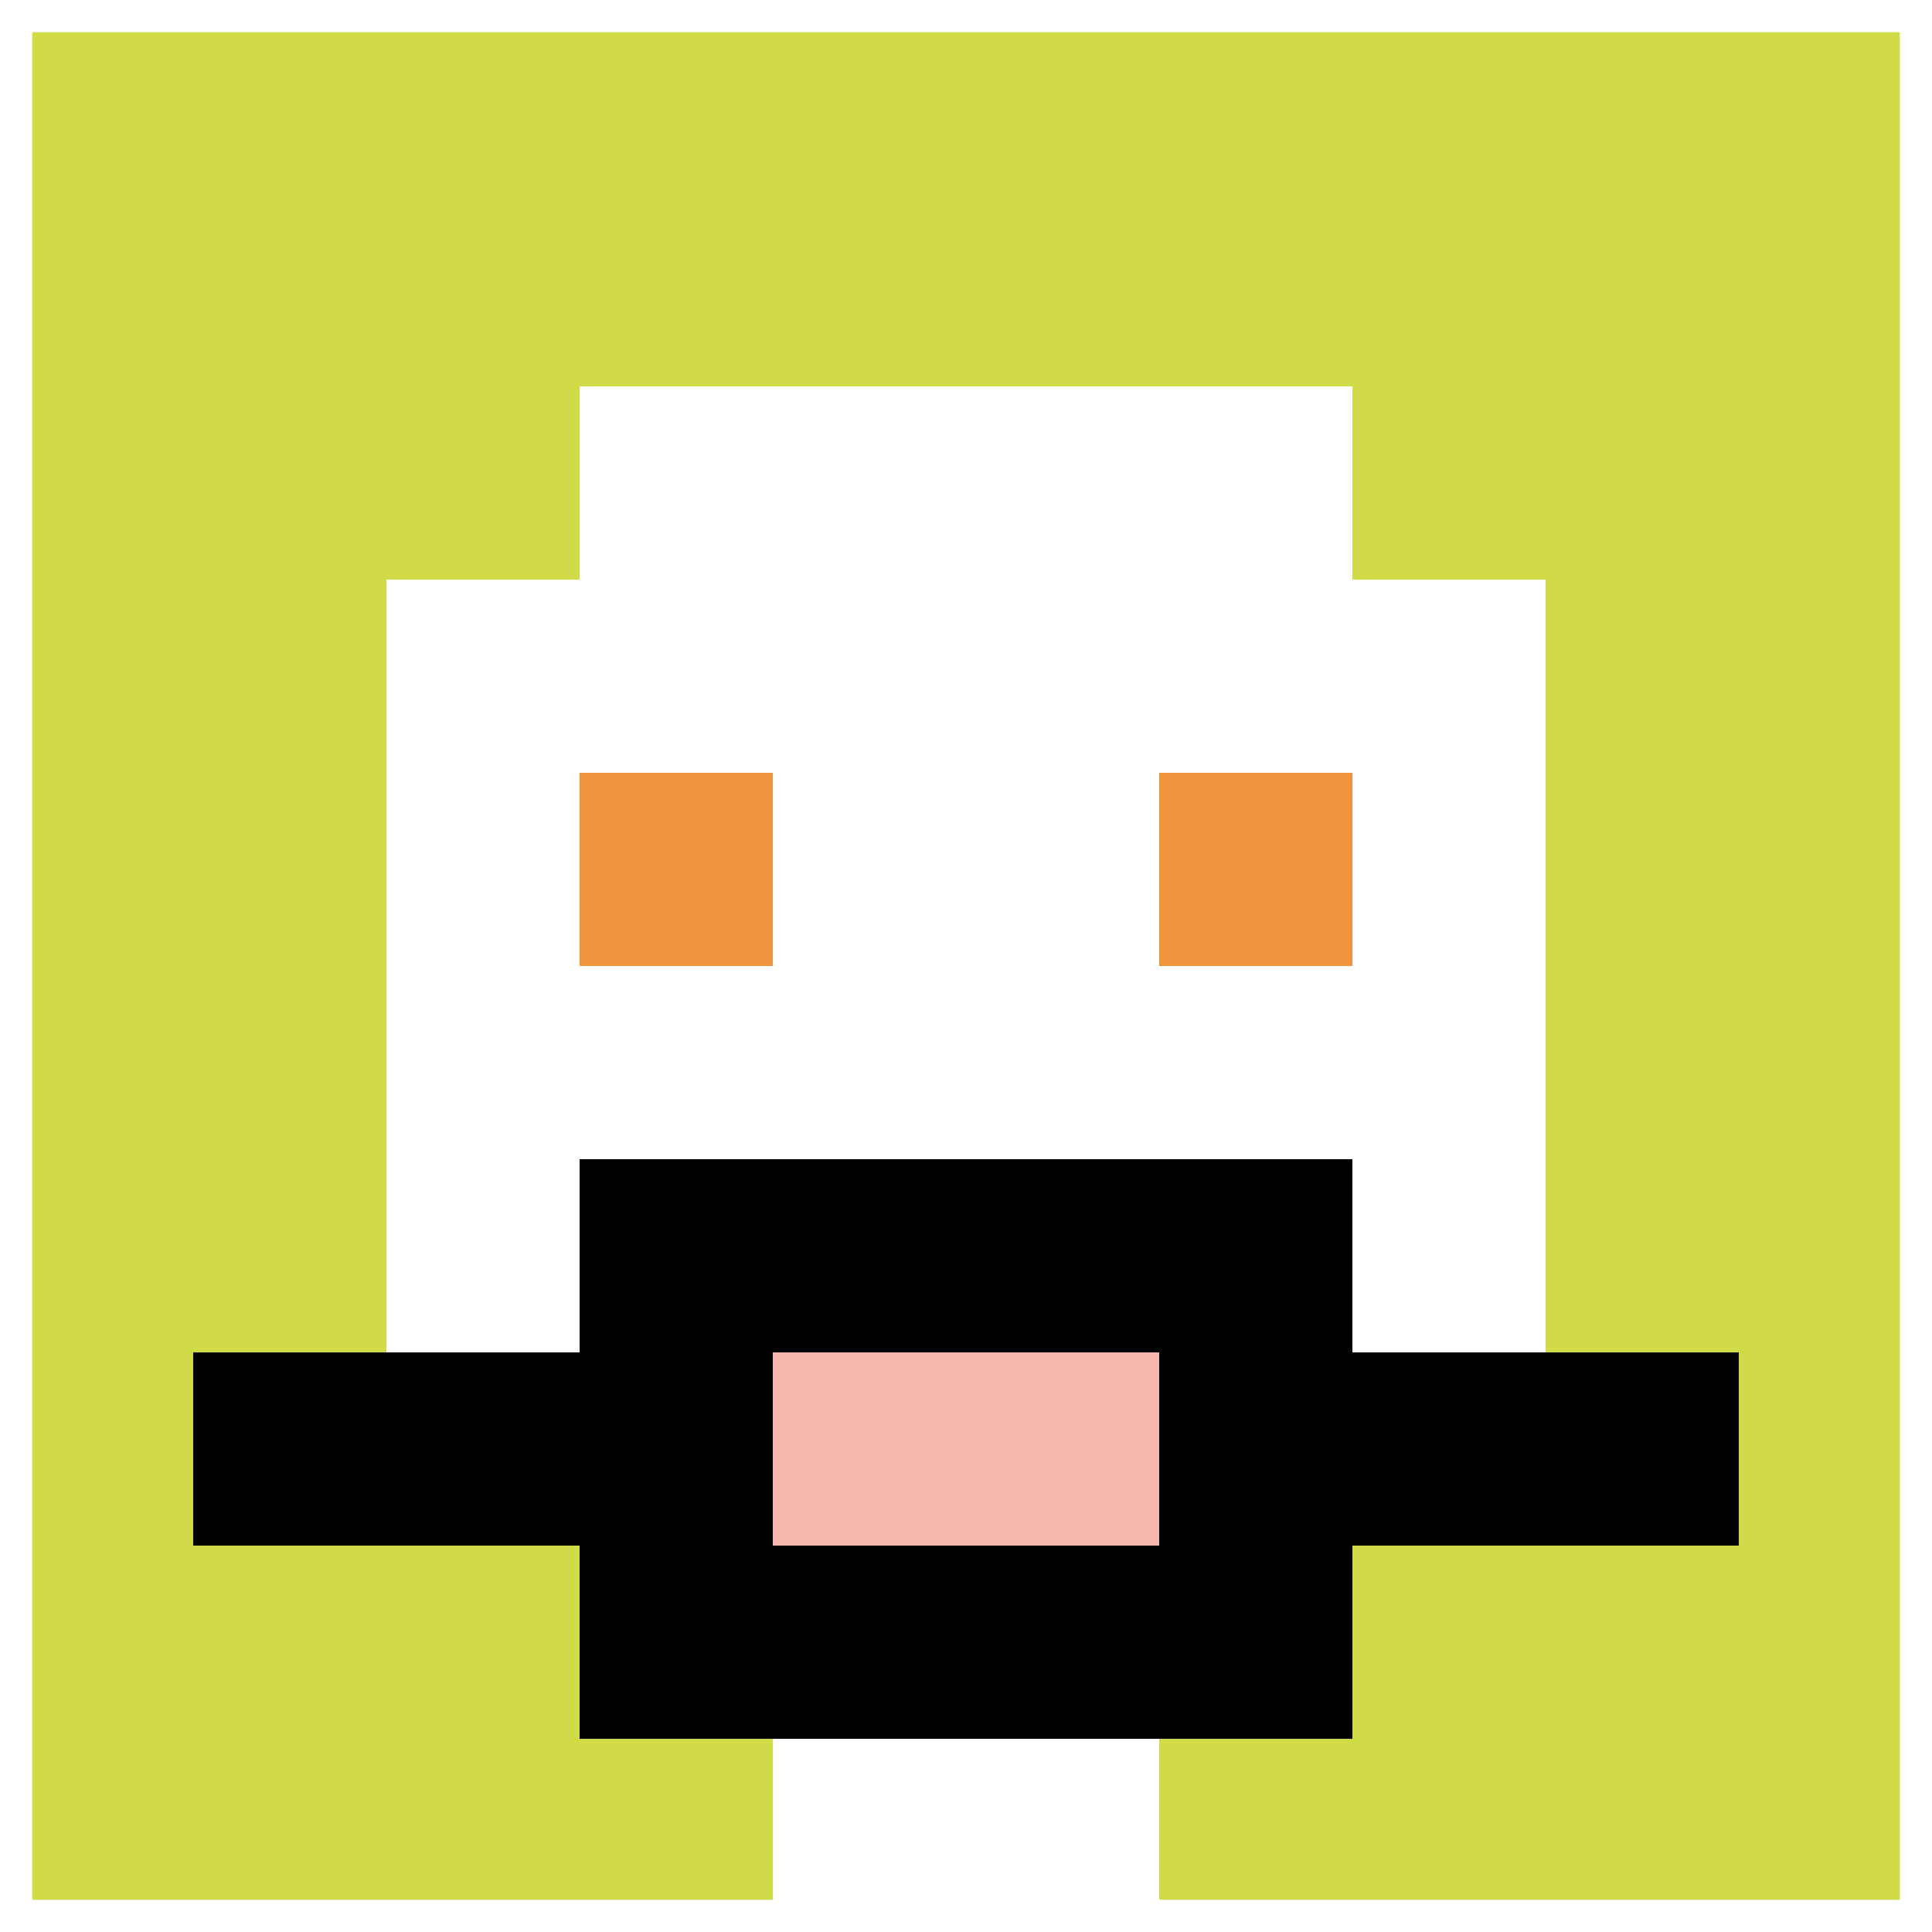
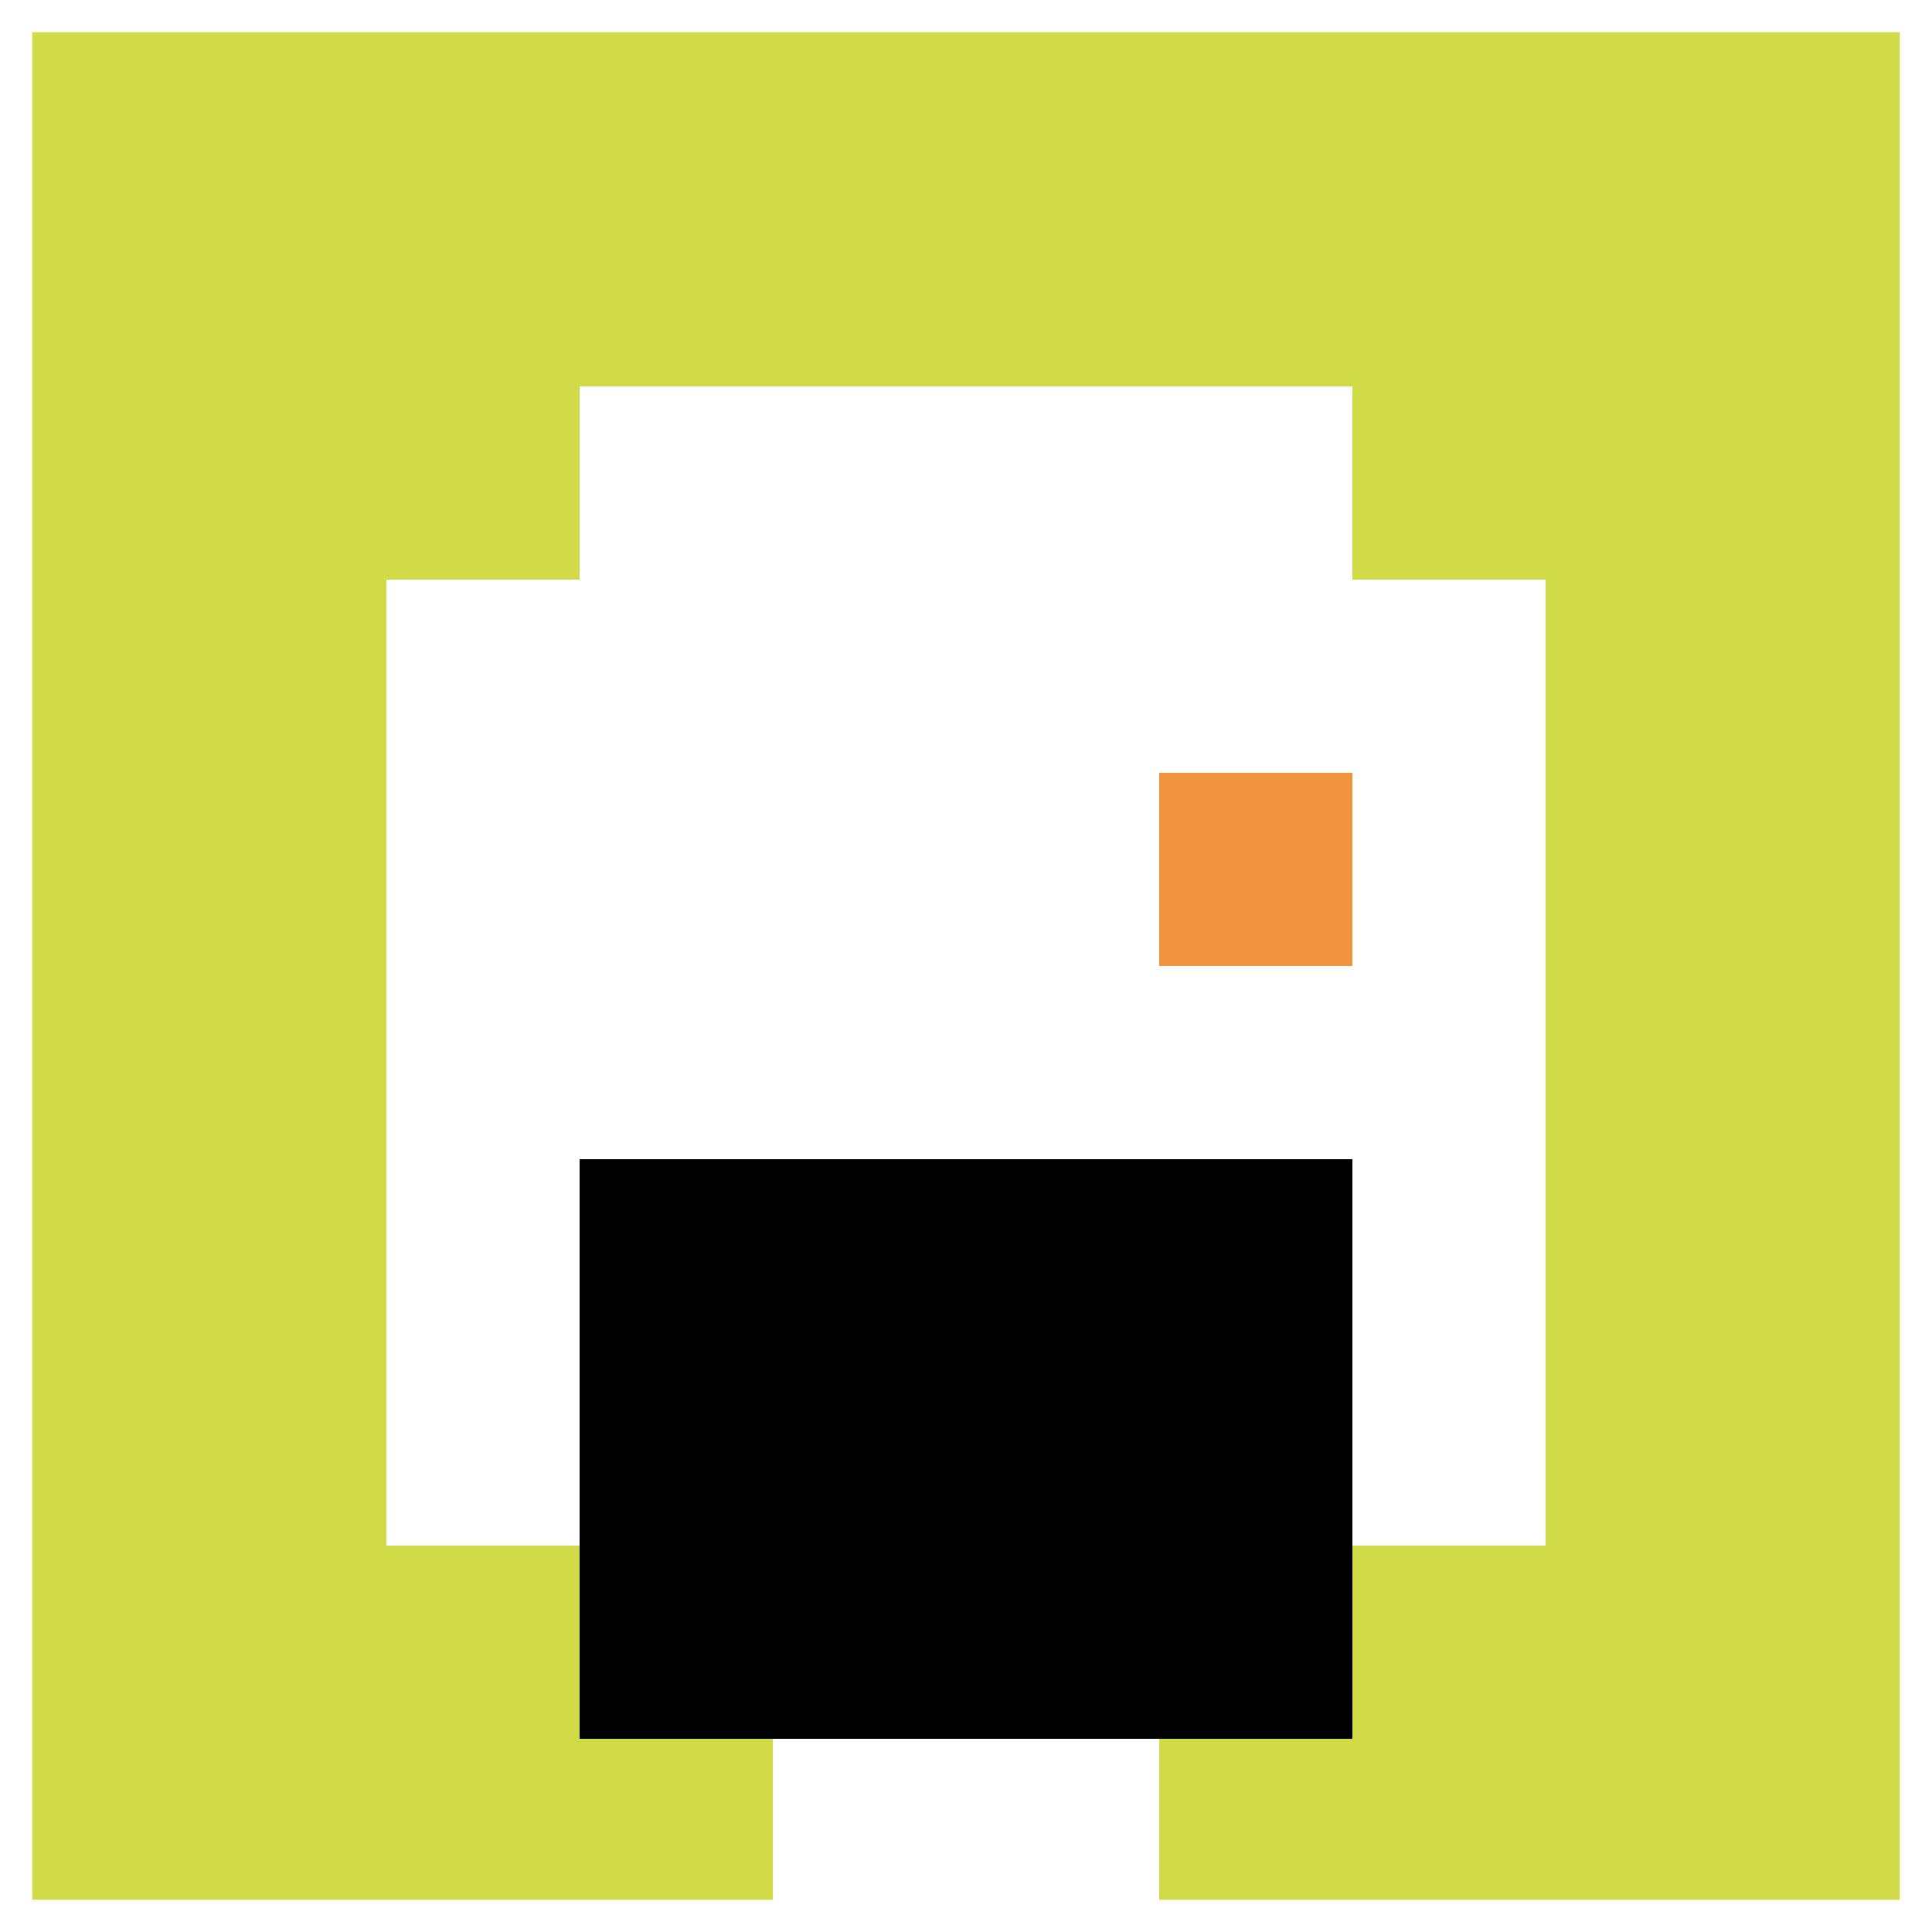
<svg xmlns="http://www.w3.org/2000/svg" version="1.1" width="798" height="798">
  <title>'goose-pfp-692395' by Dmitri Cherniak</title>
  <desc>seed=692395
backgroundColor=#ffffff
padding=100
innerPadding=0
timeout=1000
dimension=1
border=true
Save=function(){return n.handleSave()}
frame=193

Rendered at Sun Sep 15 2024 22:54:45 GMT+0800 (中国标准时间)
Generated in &lt;1ms
</desc>
  <defs />
  <rect width="100%" height="100%" fill="#ffffff" />
  <g>
    <g id="0-0">
      <rect x="0" y="0" height="798" width="798" fill="#D1DB47" />
      <g>
        <rect id="0-0-3-2-4-7" x="239.4" y="159.6" width="319.2" height="558.6" fill="#ffffff" />
        <rect id="0-0-2-3-6-5" x="159.6" y="239.4" width="478.8" height="399" fill="#ffffff" />
        <rect id="0-0-4-8-2-2" x="319.2" y="638.4" width="159.6" height="159.6" fill="#ffffff" />
-         <rect id="0-0-1-7-8-1" x="79.8" y="558.6" width="638.4" height="79.8" fill="#000000" />
        <rect id="0-0-3-6-4-3" x="239.4" y="478.8" width="319.2" height="239.4" fill="#000000" />
-         <rect id="0-0-4-7-2-1" x="319.2" y="558.6" width="159.6" height="79.8" fill="#F4B6AD" />
-         <rect id="0-0-3-4-1-1" x="239.4" y="319.2" width="79.8" height="79.8" fill="#F0943E" />
        <rect id="0-0-6-4-1-1" x="478.8" y="319.2" width="79.8" height="79.8" fill="#F0943E" />
      </g>
      <rect x="0" y="0" stroke="white" stroke-width="26.6" height="798" width="798" fill="none" />
    </g>
  </g>
</svg>